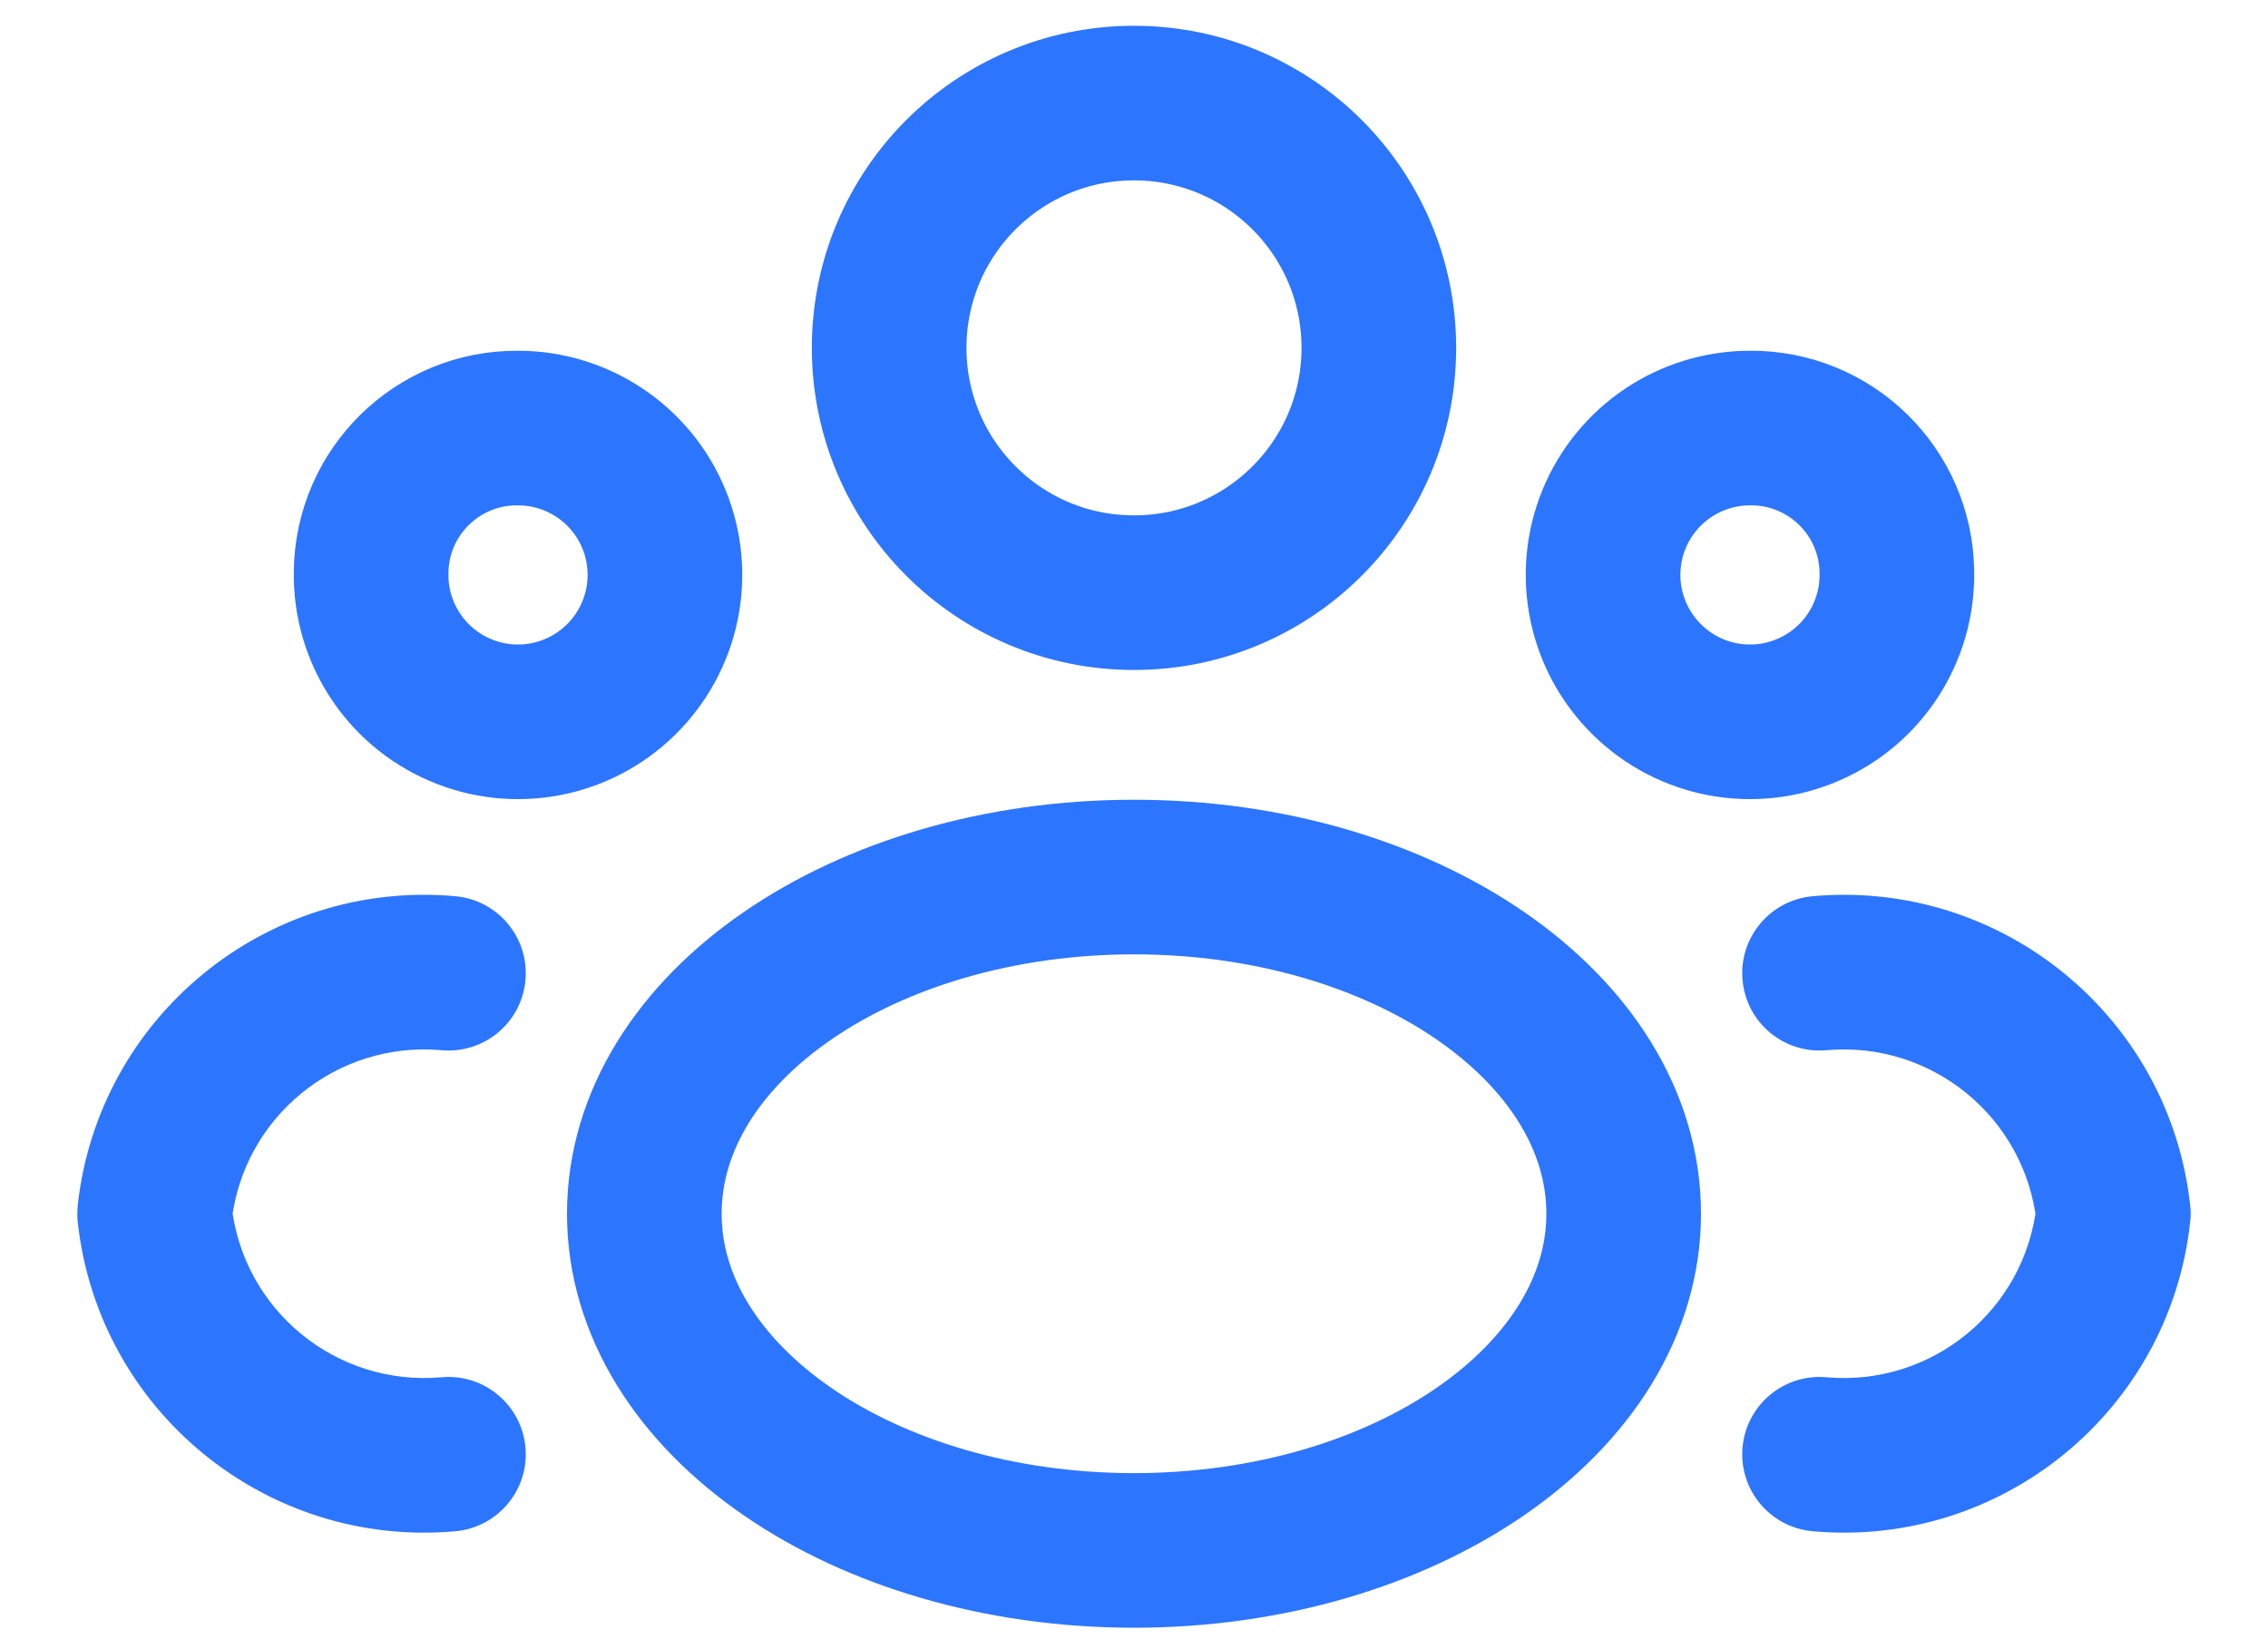
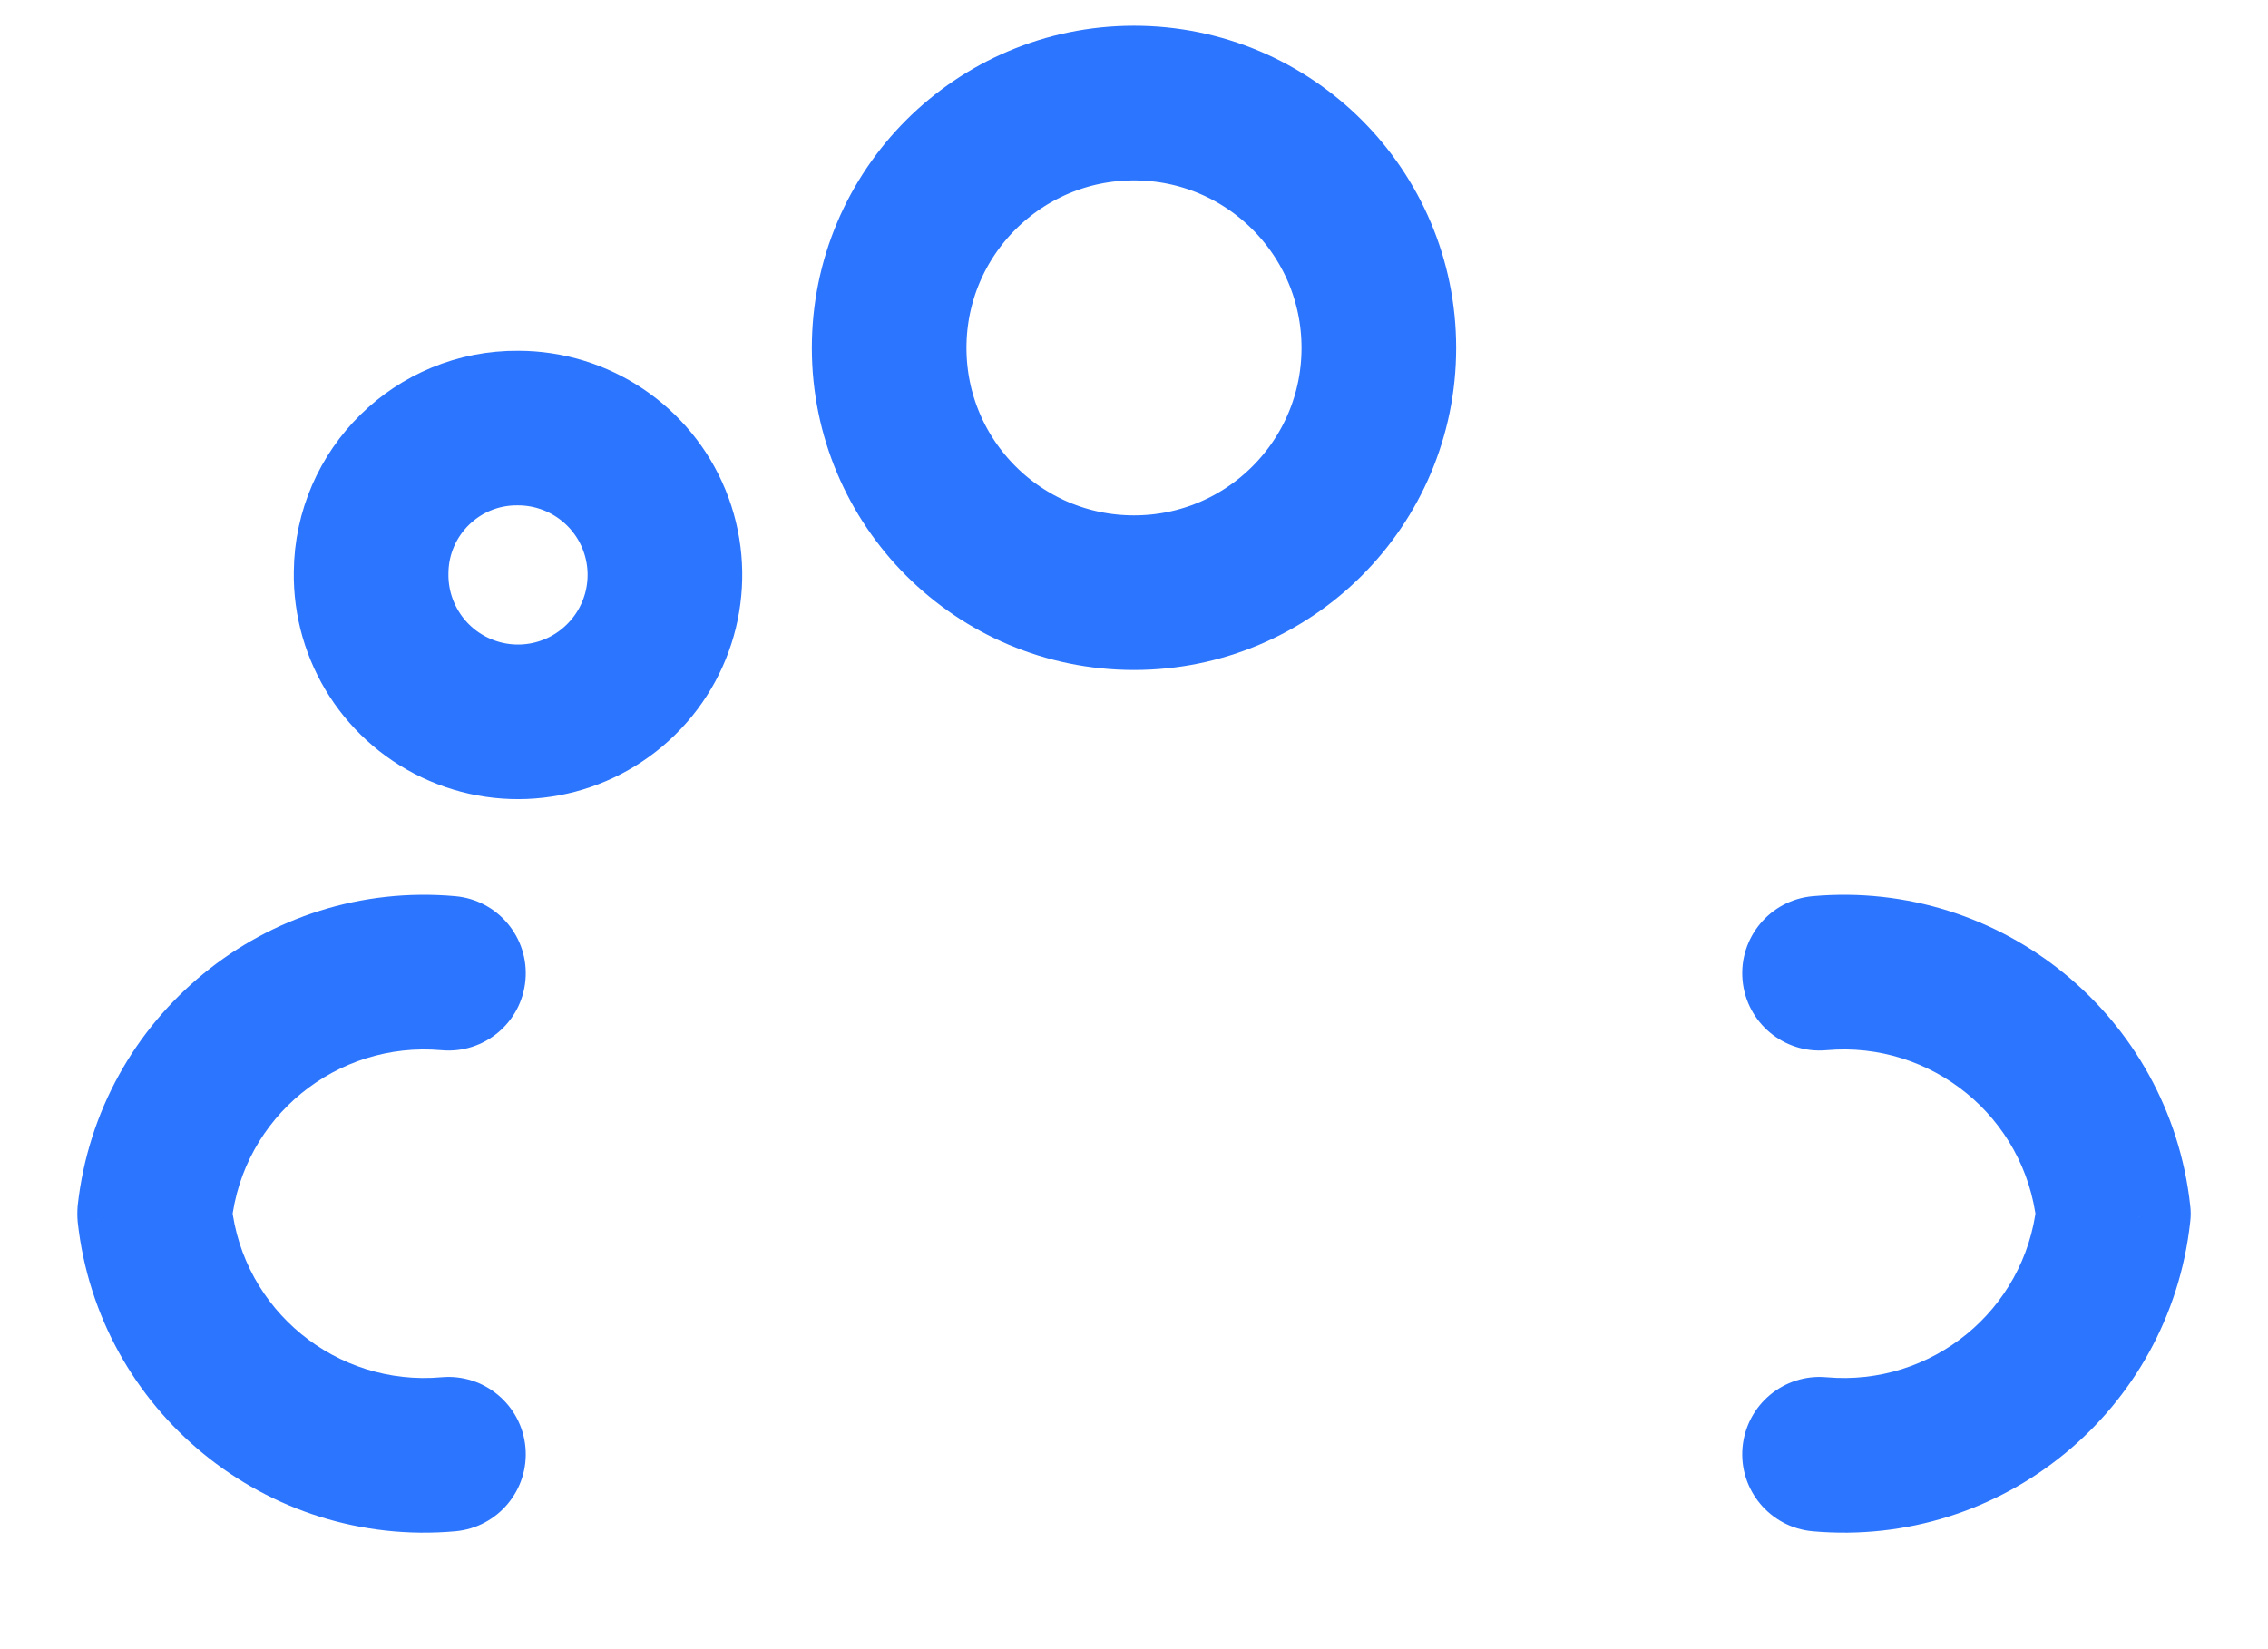
<svg xmlns="http://www.w3.org/2000/svg" width="22" height="16" viewBox="0 0 22 16" fill="none">
  <path fill-rule="evenodd" clip-rule="evenodd" d="M13.375 3.375C13.375 4.687 12.312 5.75 11 5.75C9.688 5.75 8.625 4.687 8.625 3.375C8.625 2.063 9.688 1 11 1C12.312 1 13.375 2.063 13.375 3.375Z" stroke="#2C75FF" stroke-width="1.5" stroke-linecap="round" stroke-linejoin="round" />
-   <path fill-rule="evenodd" clip-rule="evenodd" d="M15.75 11.775C15.75 13.575 13.623 15.042 11 15.042C8.377 15.042 6.25 13.579 6.25 11.775C6.25 9.971 8.377 8.509 11 8.509C13.623 8.509 15.75 9.971 15.75 11.775Z" stroke="#2C75FF" stroke-width="1.5" stroke-linecap="round" stroke-linejoin="round" />
-   <path fill-rule="evenodd" clip-rule="evenodd" d="M18.4 5.553C18.41 6.131 18.07 6.659 17.538 6.887C17.006 7.116 16.389 7 15.977 6.594C15.564 6.189 15.437 5.574 15.656 5.038C15.875 4.503 16.396 4.153 16.975 4.153C17.755 4.146 18.393 4.773 18.4 5.553V5.553Z" stroke="#2C75FF" stroke-width="1.5" stroke-linecap="round" stroke-linejoin="round" />
  <path fill-rule="evenodd" clip-rule="evenodd" d="M3.6 5.553C3.59 6.131 3.93 6.659 4.462 6.887C4.994 7.116 5.611 7 6.023 6.594C6.436 6.189 6.563 5.574 6.344 5.038C6.125 4.503 5.603 4.153 5.025 4.153C4.245 4.146 3.607 4.773 3.6 5.553Z" stroke="#2C75FF" stroke-width="1.5" stroke-linecap="round" stroke-linejoin="round" />
  <path d="M17.717 13.362C17.304 13.325 16.94 13.63 16.903 14.042C16.866 14.455 17.171 14.819 17.583 14.856L17.717 13.362ZM20.5 11.775L21.245 11.857C21.252 11.802 21.252 11.748 21.245 11.693L20.5 11.775ZM17.583 8.695C17.171 8.732 16.866 9.096 16.903 9.509C16.94 9.922 17.304 10.226 17.717 10.189L17.583 8.695ZM4.417 14.856C4.829 14.819 5.134 14.455 5.097 14.042C5.06 13.63 4.696 13.325 4.283 13.362L4.417 14.856ZM1.5 11.775L0.754 11.693C0.749 11.748 0.749 11.802 0.754 11.857L1.5 11.775ZM4.283 10.189C4.696 10.226 5.06 9.922 5.097 9.509C5.134 9.096 4.829 8.732 4.417 8.695L4.283 10.189ZM17.583 14.856C19.417 15.02 21.045 13.687 21.245 11.857L19.755 11.693C19.643 12.712 18.737 13.453 17.717 13.362L17.583 14.856ZM21.245 11.693C21.044 9.863 19.416 8.531 17.583 8.695L17.717 10.189C18.737 10.098 19.643 10.839 19.755 11.857L21.245 11.693ZM4.283 13.362C3.263 13.453 2.357 12.712 2.246 11.693L0.754 11.857C0.955 13.687 2.583 15.02 4.417 14.856L4.283 13.362ZM2.246 11.857C2.357 10.839 3.263 10.098 4.283 10.189L4.417 8.695C2.584 8.531 0.956 9.863 0.754 11.693L2.246 11.857Z" fill="#2C75FF" />
</svg>